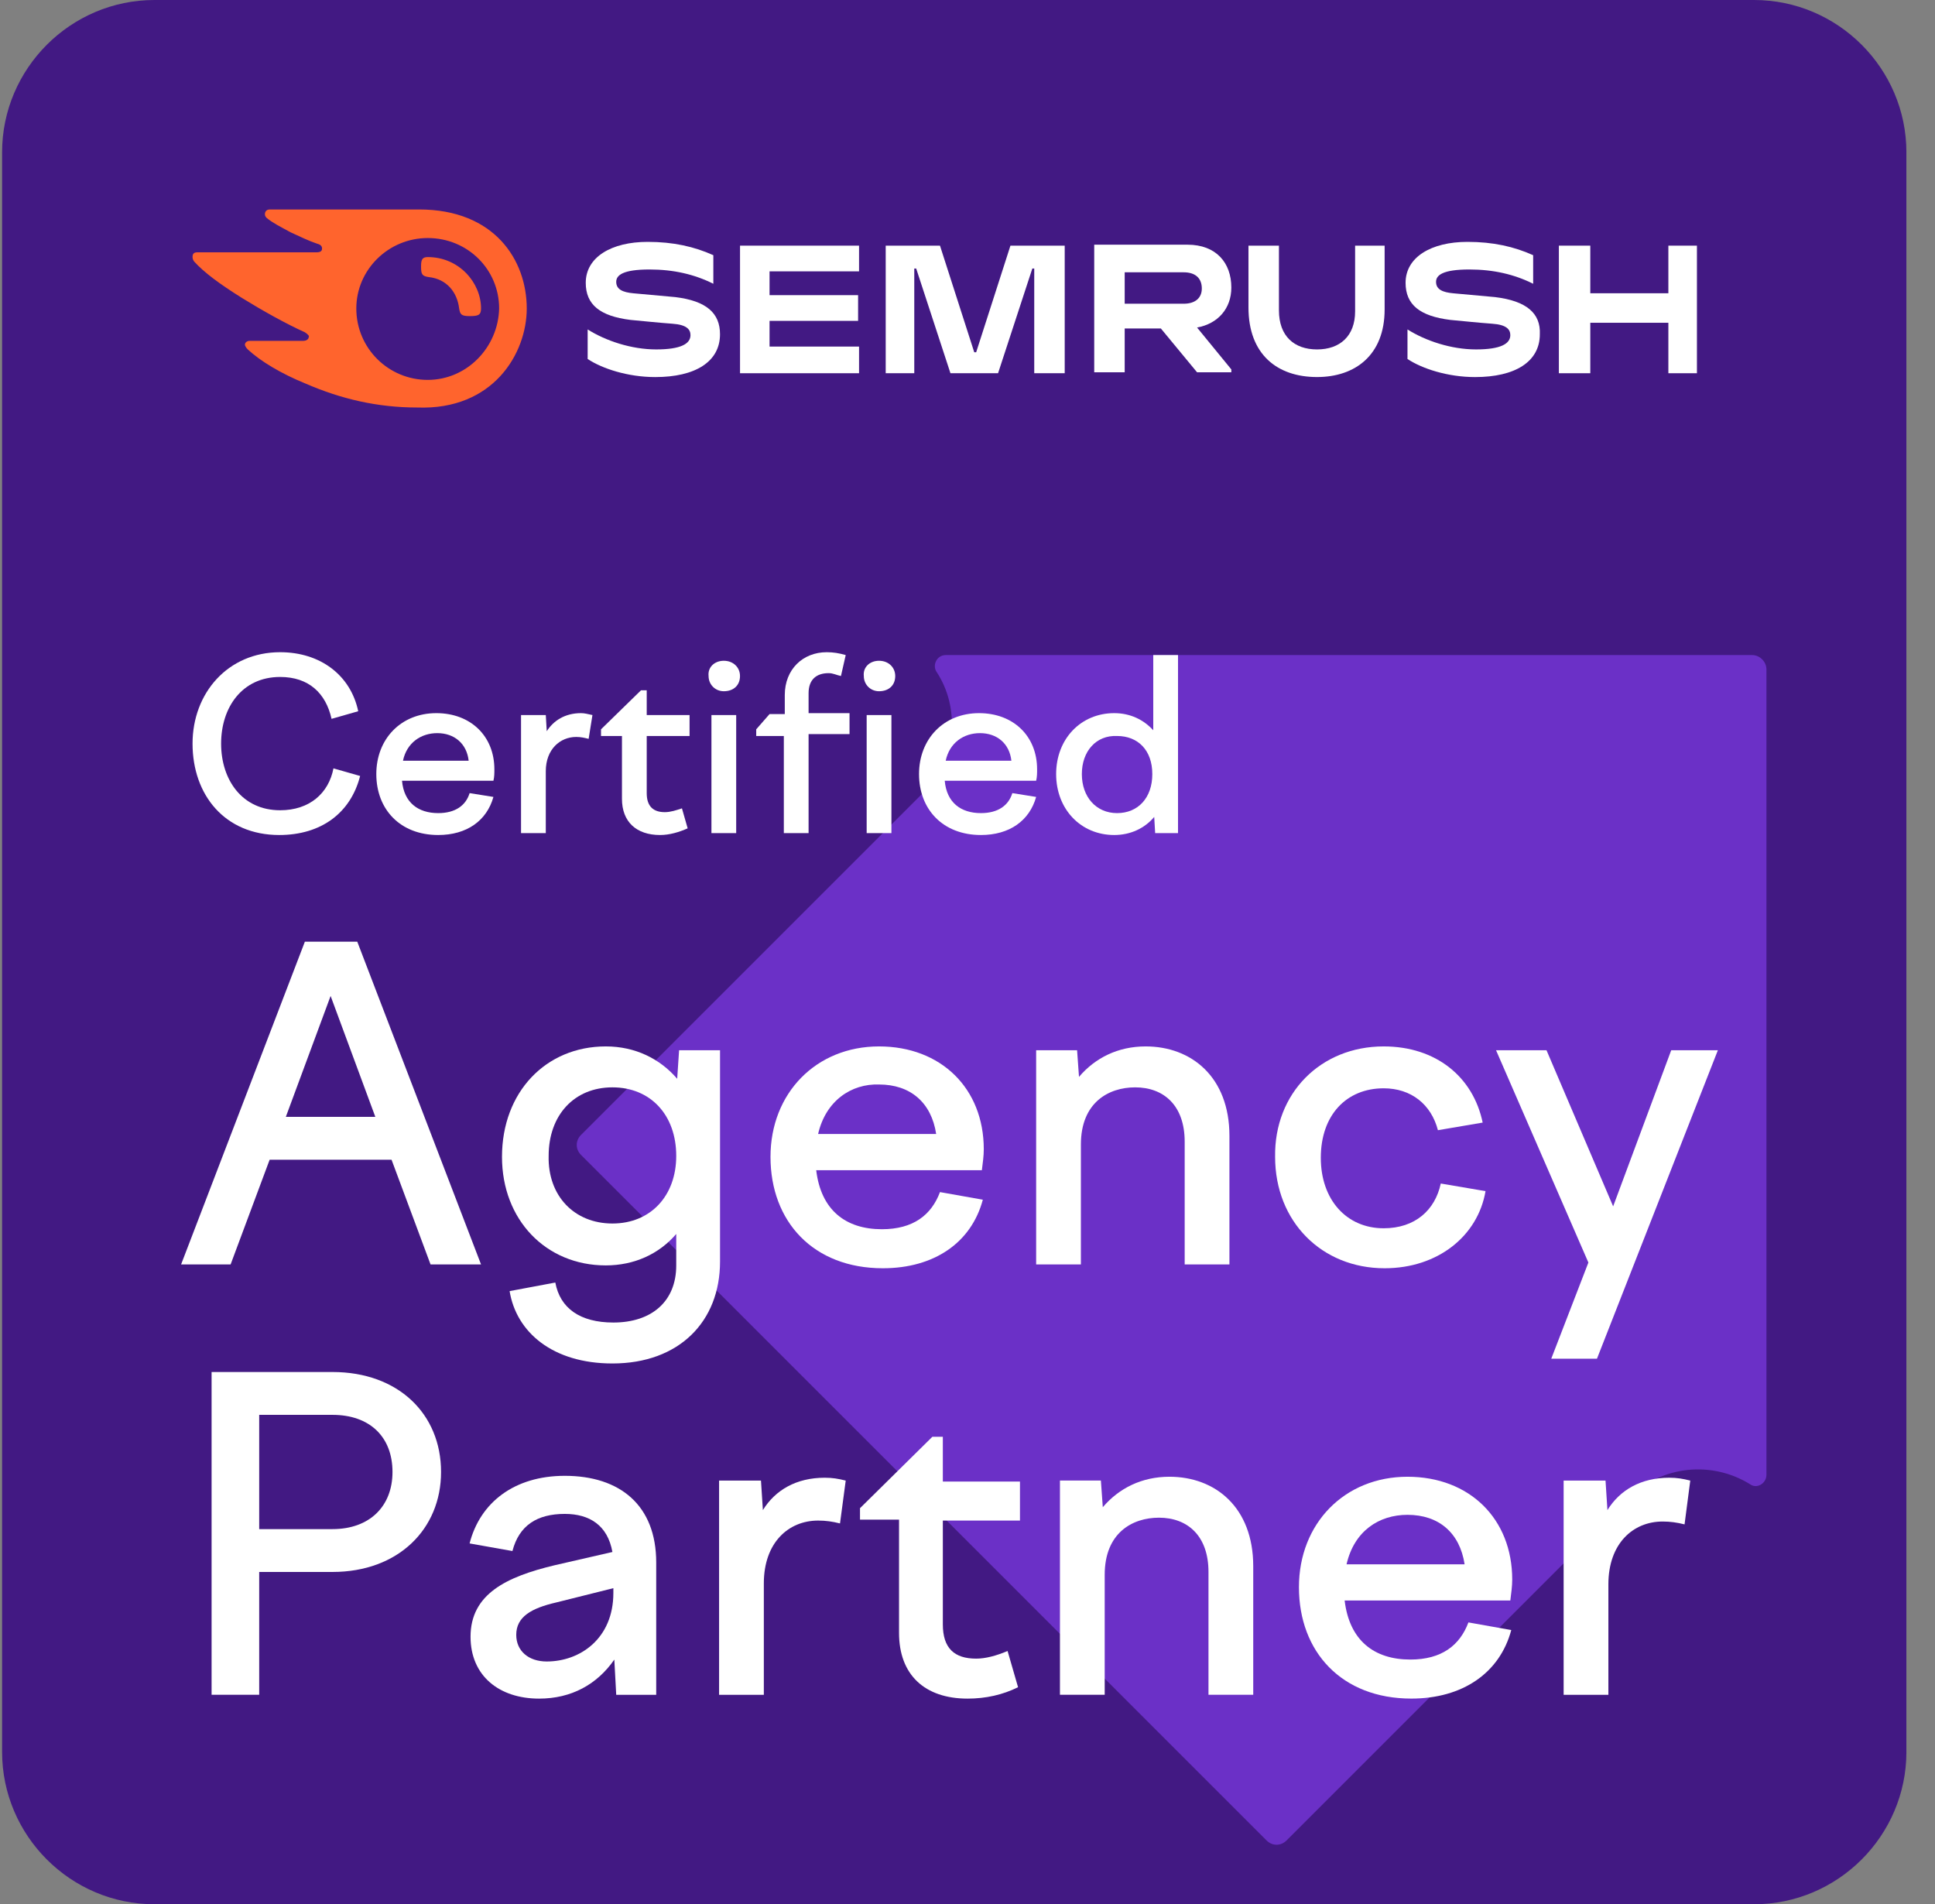
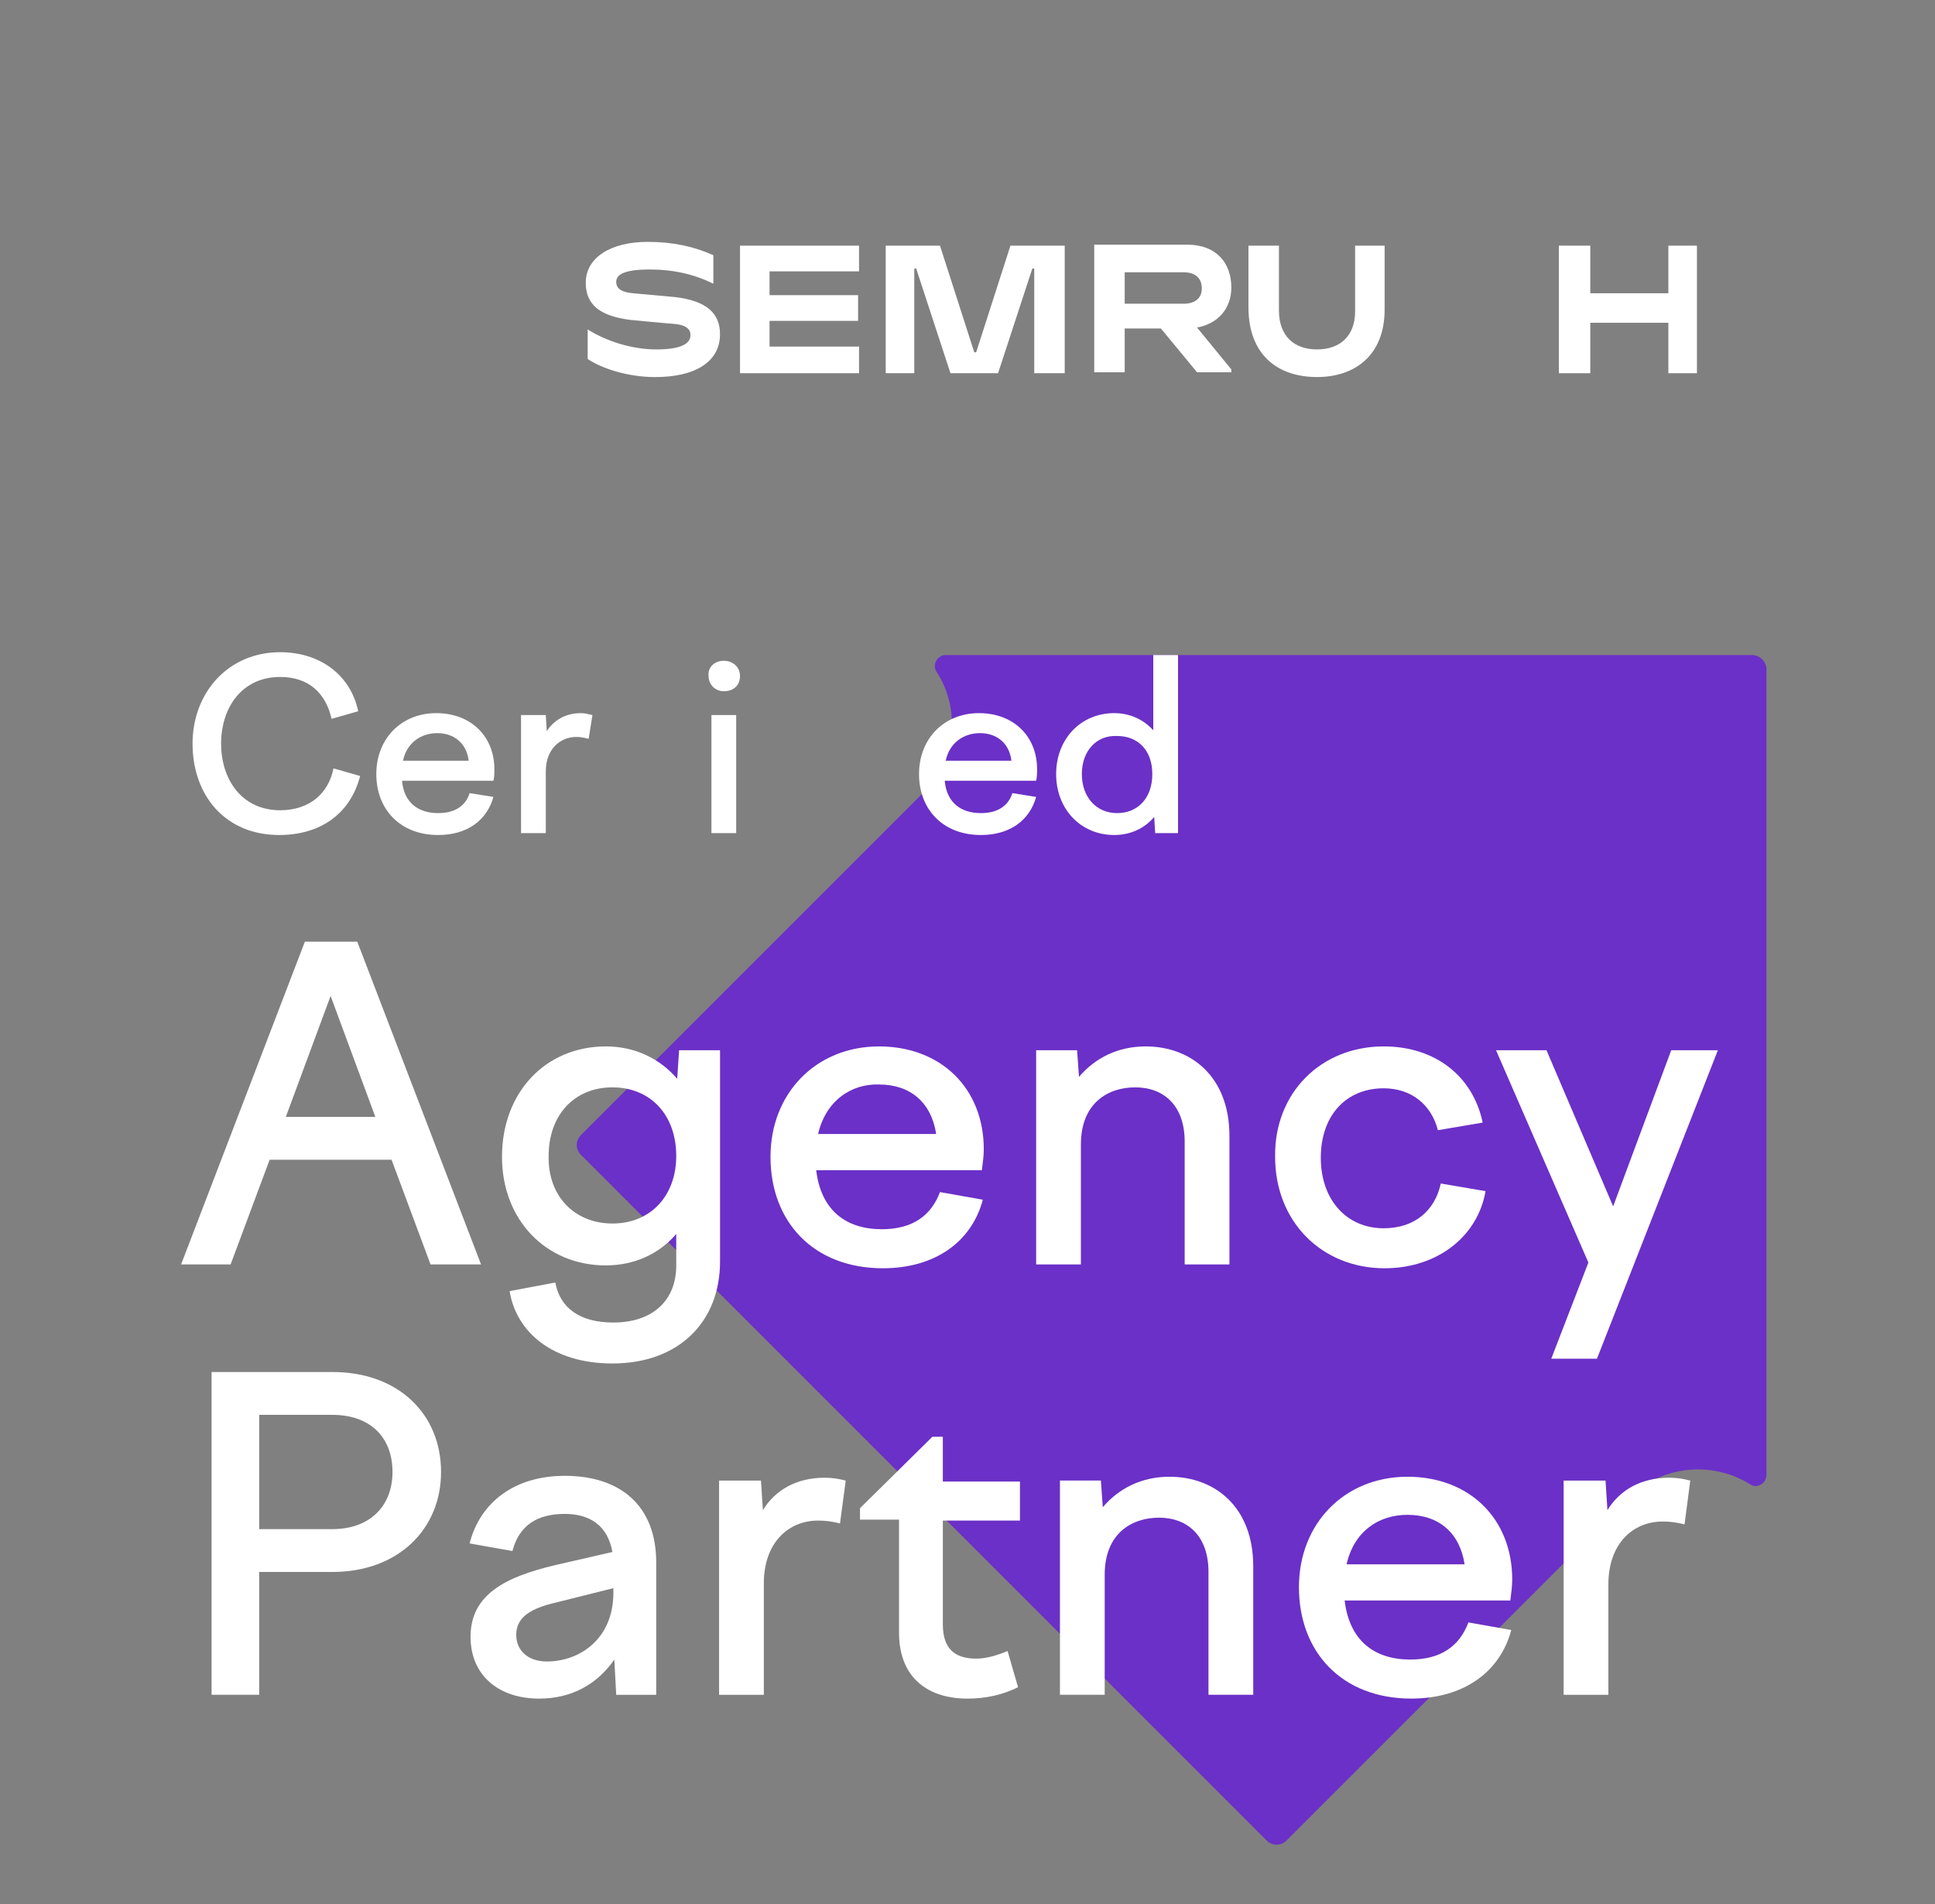
<svg xmlns="http://www.w3.org/2000/svg" width="63" height="62" viewBox="0 0 63 62" fill="none">
  <rect x="0" y="0" width="63" height="62" fill="#808080" stroke="none" />
  <g clip-path="url(#clip0_3215_18686)">
-     <path d="M57.109 62H5.028C2.3 62 0.068 59.768 0.068 57.04V4.96C0.068 2.232 2.3 0 5.028 0H57.109C59.837 0 62.069 2.232 62.069 4.96V57.04C62.069 59.768 59.837 62 57.109 62Z" fill="#421983" />
    <path d="M30.077 25.792L18.917 36.952C18.731 37.138 18.731 37.417 18.917 37.603L41.237 59.923C41.423 60.109 41.702 60.109 41.888 59.923L53.048 48.763C54.102 47.709 55.745 47.554 56.985 48.329C57.202 48.484 57.512 48.298 57.512 48.019V21.793C57.512 21.545 57.295 21.328 57.047 21.328H30.79C30.511 21.328 30.356 21.638 30.48 21.855C31.286 23.064 31.131 24.707 30.077 25.792Z" fill="#6B30C7" />
    <path d="M9.926 30.66H11.632L15.662 41.169H14.018L12.748 37.759H8.779L7.508 41.169H5.896L9.926 30.66ZM12.22 36.364L10.764 32.427L9.306 36.364H12.22Z" fill="white" />
    <path d="M19.723 34.07C20.684 34.07 21.49 34.473 22.048 35.124L22.11 34.194H23.443V41.076C23.443 43.029 22.11 44.393 19.94 44.393C17.987 44.393 16.809 43.37 16.592 42.037L18.08 41.758C18.235 42.595 18.886 43.06 19.971 43.06C21.211 43.06 22.017 42.378 22.017 41.2V40.177C21.459 40.828 20.653 41.2 19.723 41.2C17.77 41.2 16.344 39.712 16.344 37.666C16.344 35.558 17.77 34.07 19.723 34.07ZM19.94 39.836C21.18 39.836 22.017 38.937 22.017 37.635C22.017 36.302 21.18 35.403 19.94 35.403C18.7 35.403 17.863 36.302 17.863 37.635C17.832 38.937 18.7 39.836 19.94 39.836Z" fill="white" />
    <path d="M25.086 37.666C25.086 35.589 26.574 34.07 28.62 34.07C30.635 34.07 32.03 35.434 32.03 37.418C32.03 37.635 31.999 37.852 31.968 38.1H26.574C26.729 39.402 27.535 40.022 28.713 40.022C29.736 40.022 30.325 39.557 30.604 38.813L31.999 39.061C31.627 40.456 30.418 41.293 28.744 41.293C26.481 41.293 25.086 39.774 25.086 37.666ZM26.636 36.922H30.48C30.325 35.899 29.643 35.31 28.62 35.31C27.721 35.279 26.884 35.837 26.636 36.922Z" fill="white" />
    <path d="M33.735 34.194H35.068L35.13 35.062C35.657 34.442 36.401 34.07 37.3 34.07C38.788 34.07 40.028 35.062 40.028 36.984V41.169H38.571V37.17C38.571 35.992 37.889 35.403 36.959 35.403C36.091 35.403 35.192 35.899 35.192 37.263V41.169H33.735V34.194Z" fill="white" />
    <path d="M45.049 34.07C46.754 34.07 47.963 35.062 48.273 36.55L46.816 36.798C46.599 35.961 45.948 35.434 45.049 35.434C43.84 35.434 43.003 36.302 43.003 37.697C43.003 39.061 43.84 39.991 45.049 39.991C46.072 39.991 46.723 39.402 46.909 38.534L48.366 38.782C48.118 40.239 46.816 41.293 45.08 41.293C43.034 41.293 41.515 39.774 41.515 37.666C41.484 35.589 43.003 34.07 45.049 34.07Z" fill="white" />
    <path d="M50.351 34.194L52.521 39.278L54.412 34.194H55.931L51.994 44.238H50.506L51.715 41.107L48.708 34.194H50.351Z" fill="white" />
    <path d="M6.889 44.671H10.826C12.965 44.671 14.36 46.035 14.36 47.926C14.36 49.786 12.965 51.181 10.826 51.181H8.439V55.18H6.889V44.671ZM8.439 46.097V49.786H10.826C12.035 49.786 12.779 49.042 12.779 47.926C12.779 46.779 12.035 46.066 10.826 46.066H8.439V46.097Z" fill="white" />
    <path d="M20.001 54.034C19.443 54.84 18.606 55.305 17.552 55.305C16.25 55.305 15.32 54.561 15.32 53.29C15.32 51.895 16.498 51.337 18.048 50.965L19.939 50.531C19.784 49.663 19.195 49.291 18.389 49.291C17.49 49.291 16.901 49.663 16.684 50.5L15.289 50.252C15.63 48.919 16.746 48.051 18.389 48.051C20.187 48.051 21.365 49.012 21.365 50.872V55.181H20.063L20.001 54.034ZM17.8 54.096C18.885 54.096 19.97 53.352 19.97 51.864V51.709L18.11 52.174C17.304 52.36 16.808 52.639 16.808 53.228C16.808 53.755 17.211 54.096 17.8 54.096Z" fill="white" />
    <path d="M23.412 48.206H24.776L24.838 49.167C25.241 48.516 25.923 48.113 26.853 48.113C27.101 48.113 27.287 48.144 27.535 48.206L27.349 49.601C27.101 49.539 26.884 49.508 26.636 49.508C25.675 49.508 24.869 50.221 24.869 51.554V55.181H23.412V48.206Z" fill="white" />
    <path d="M30.356 46.78H30.697V48.237H33.208V49.508H30.697V52.887C30.697 53.662 31.069 54.003 31.782 54.003C32.092 54.003 32.433 53.91 32.805 53.755L33.146 54.933C32.65 55.181 32.092 55.305 31.503 55.305C30.108 55.305 29.271 54.53 29.271 53.166V49.477H28V49.105L30.356 46.78Z" fill="white" />
    <path d="M34.51 48.205H35.843L35.905 49.073C36.432 48.453 37.176 48.081 38.075 48.081C39.563 48.081 40.803 49.073 40.803 50.995V55.18H39.346V51.181C39.346 50.003 38.664 49.414 37.734 49.414C36.866 49.414 35.967 49.91 35.967 51.274V55.18H34.51V48.205Z" fill="white" />
    <path d="M42.291 51.677C42.291 49.6 43.779 48.081 45.825 48.081C47.84 48.081 49.235 49.445 49.235 51.429C49.235 51.646 49.204 51.863 49.173 52.111H43.779C43.934 53.413 44.74 54.033 45.918 54.033C46.941 54.033 47.53 53.568 47.809 52.824L49.204 53.072C48.832 54.467 47.623 55.304 45.949 55.304C43.686 55.304 42.291 53.785 42.291 51.677ZM43.841 50.933H47.685C47.53 49.91 46.848 49.321 45.825 49.321C44.895 49.321 44.089 49.848 43.841 50.933Z" fill="white" />
    <path d="M50.909 48.206H52.273L52.335 49.167C52.738 48.516 53.42 48.113 54.35 48.113C54.598 48.113 54.784 48.144 55.032 48.206L54.846 49.632C54.598 49.57 54.381 49.539 54.133 49.539C53.172 49.539 52.366 50.252 52.366 51.585V55.181H50.909V48.206Z" fill="white" />
    <path d="M40.09 9.362C40.09 8.556 39.594 7.967 38.664 7.967H35.626V12.121H36.618V10.695H37.796L38.974 12.121H40.09V12.028L38.974 10.664C39.656 10.54 40.09 10.044 40.09 9.362ZM38.54 9.889H36.618V8.866H38.54C38.912 8.866 39.129 9.052 39.129 9.393C39.129 9.703 38.912 9.889 38.54 9.889Z" fill="white" />
    <path d="M55.249 7.998H54.319V9.548H51.777V7.998H50.754V12.152H51.777V10.509H54.319V12.152H55.249V7.998Z" fill="white" />
    <path d="M32.898 7.998L31.782 11.47H31.72L30.604 7.998H28.837V12.152H29.767V8.742H29.829L30.945 12.152H32.495L33.611 8.742H33.673V12.152H34.665V7.998H32.898Z" fill="white" />
    <path d="M21.985 9.673C21.644 9.642 20.962 9.58 20.621 9.549C20.28 9.518 20.063 9.425 20.063 9.177C20.063 8.96 20.28 8.774 21.148 8.774C21.923 8.774 22.605 8.929 23.225 9.239V8.309C22.605 8.03 21.923 7.875 21.086 7.875C19.908 7.875 19.071 8.371 19.071 9.208C19.071 9.921 19.536 10.293 20.528 10.416C20.869 10.447 21.458 10.509 21.892 10.54C22.357 10.572 22.481 10.726 22.481 10.912C22.481 11.191 22.171 11.377 21.365 11.377C20.559 11.377 19.722 11.098 19.133 10.726V11.688C19.598 11.998 20.435 12.277 21.334 12.277C22.636 12.277 23.442 11.78 23.442 10.882C23.442 10.2 23.008 9.797 21.985 9.673Z" fill="white" />
    <path d="M24.094 7.998V12.152H27.969V11.284H25.055V10.447H27.938V9.61H25.055V8.835H27.969V7.998H24.094Z" fill="white" />
-     <path d="M48.677 9.673C48.336 9.642 47.654 9.58 47.313 9.549C46.972 9.518 46.755 9.425 46.755 9.177C46.755 8.96 46.972 8.774 47.84 8.774C48.615 8.774 49.297 8.929 49.917 9.239V8.309C49.297 8.03 48.615 7.875 47.778 7.875C46.6 7.875 45.763 8.371 45.763 9.208C45.763 9.921 46.228 10.293 47.22 10.416C47.561 10.447 48.15 10.509 48.584 10.54C49.049 10.572 49.173 10.726 49.173 10.912C49.173 11.191 48.863 11.377 48.057 11.377C47.251 11.377 46.414 11.098 45.825 10.726V11.688C46.29 11.998 47.127 12.277 48.026 12.277C49.328 12.277 50.134 11.78 50.134 10.882C50.165 10.2 49.7 9.797 48.677 9.673Z" fill="white" />
    <path d="M44.12 7.998V10.137C44.12 10.943 43.624 11.377 42.88 11.377C42.136 11.377 41.64 10.943 41.64 10.106V7.998H40.648V10.013C40.648 11.532 41.578 12.276 42.88 12.276C44.12 12.276 45.081 11.563 45.081 10.075V7.998H44.12Z" fill="white" />
-     <path d="M15.662 10.044C15.662 10.261 15.569 10.292 15.29 10.292C15.011 10.292 14.98 10.23 14.949 10.044C14.887 9.517 14.546 9.083 13.957 9.021C13.74 8.99 13.709 8.928 13.709 8.68C13.709 8.463 13.74 8.37 13.926 8.37C14.949 8.37 15.662 9.207 15.662 10.044ZM17.15 10.044C17.15 8.463 16.096 6.82 13.647 6.82H8.78C8.687 6.82 8.625 6.882 8.625 6.975C8.625 7.037 8.656 7.068 8.687 7.099C8.873 7.254 9.121 7.378 9.462 7.564C9.803 7.719 10.051 7.843 10.33 7.936C10.454 7.967 10.485 8.029 10.485 8.091C10.485 8.184 10.423 8.215 10.299 8.215H6.424C6.3 8.215 6.269 8.277 6.269 8.37C6.269 8.432 6.3 8.494 6.331 8.525C6.641 8.866 7.137 9.238 7.881 9.703C8.532 10.106 9.307 10.54 9.927 10.819C10.02 10.881 10.082 10.943 10.051 10.974C10.051 11.036 9.989 11.098 9.865 11.098H8.129C8.036 11.098 7.974 11.16 7.974 11.222C7.974 11.253 8.005 11.315 8.067 11.377C8.47 11.749 9.121 12.152 9.958 12.493C11.105 12.989 12.283 13.268 13.585 13.268C16.065 13.361 17.15 11.501 17.15 10.044ZM13.926 12.369C12.655 12.369 11.601 11.346 11.601 10.044C11.601 8.773 12.655 7.75 13.926 7.75C15.228 7.75 16.251 8.773 16.251 10.044C16.22 11.315 15.197 12.369 13.926 12.369Z" fill="#FF642D" />
    <path d="M9.121 21.235C10.423 21.235 11.415 21.979 11.663 23.157L10.795 23.405C10.609 22.568 10.051 22.041 9.121 22.041C7.881 22.041 7.199 23.033 7.199 24.211C7.199 25.389 7.881 26.381 9.121 26.381C10.082 26.381 10.702 25.823 10.857 25.017L11.725 25.265C11.415 26.474 10.454 27.187 9.09 27.187C7.323 27.187 6.269 25.885 6.269 24.211C6.269 22.568 7.416 21.235 9.121 21.235Z" fill="white" />
    <path d="M12.252 25.203C12.252 24.056 13.058 23.219 14.205 23.219C15.321 23.219 16.096 23.963 16.096 25.048C16.096 25.172 16.096 25.296 16.065 25.42H13.089C13.151 26.133 13.616 26.474 14.267 26.474C14.825 26.474 15.166 26.226 15.29 25.823L16.065 25.947C15.848 26.722 15.197 27.187 14.267 27.187C13.027 27.187 12.252 26.35 12.252 25.203ZM13.12 24.769H15.259C15.197 24.211 14.794 23.87 14.236 23.87C13.709 23.87 13.244 24.18 13.12 24.769Z" fill="white" />
    <path d="M17.026 23.281H17.77L17.801 23.808C18.018 23.467 18.39 23.219 18.917 23.219C19.041 23.219 19.134 23.25 19.289 23.281L19.165 24.056C19.041 24.025 18.917 23.994 18.762 23.994C18.235 23.994 17.77 24.397 17.77 25.11V27.125H16.964V23.281H17.026Z" fill="white" />
-     <path d="M20.87 22.475H21.056V23.281H22.451V23.963H21.056V25.823C21.056 26.257 21.273 26.443 21.645 26.443C21.831 26.443 22.017 26.381 22.203 26.319L22.389 26.97C22.11 27.094 21.8 27.187 21.49 27.187C20.715 27.187 20.25 26.753 20.25 26.009V23.963H19.568V23.746L20.87 22.475Z" fill="white" />
    <path d="M23.566 21.514C23.876 21.514 24.093 21.731 24.093 22.01C24.093 22.32 23.876 22.506 23.566 22.506C23.287 22.506 23.07 22.289 23.07 22.01C23.039 21.731 23.256 21.514 23.566 21.514ZM23.163 23.281H23.969V27.125H23.163V23.281Z" fill="white" />
-     <path d="M26.326 23.963V27.125H25.52V23.963H24.621V23.746L25.055 23.25H25.551V22.63C25.551 21.793 26.14 21.235 26.915 21.235C27.132 21.235 27.318 21.266 27.535 21.328L27.38 22.01C27.225 21.979 27.132 21.917 26.977 21.917C26.574 21.917 26.326 22.134 26.326 22.568V23.219H27.659V23.901H26.326V23.963ZM28.62 21.514C28.93 21.514 29.147 21.731 29.147 22.01C29.147 22.32 28.93 22.506 28.62 22.506C28.341 22.506 28.124 22.289 28.124 22.01C28.093 21.731 28.31 21.514 28.62 21.514ZM28.217 23.281H29.023V27.125H28.217V23.281Z" fill="white" />
    <path d="M29.922 25.203C29.922 24.056 30.728 23.219 31.875 23.219C32.991 23.219 33.766 23.963 33.766 25.048C33.766 25.172 33.766 25.296 33.735 25.42H30.759C30.821 26.133 31.286 26.474 31.937 26.474C32.495 26.474 32.836 26.226 32.96 25.823L33.735 25.947C33.518 26.722 32.867 27.187 31.937 27.187C30.697 27.187 29.922 26.35 29.922 25.203ZM30.79 24.769H32.929C32.867 24.211 32.464 23.87 31.906 23.87C31.379 23.87 30.914 24.18 30.79 24.769Z" fill="white" />
    <path d="M37.61 27.125L37.579 26.598C37.269 26.97 36.804 27.187 36.277 27.187C35.192 27.187 34.386 26.35 34.386 25.203C34.386 24.056 35.192 23.219 36.277 23.219C36.804 23.219 37.238 23.436 37.548 23.777V21.328H38.354V27.125H37.61ZM35.223 25.203C35.223 25.947 35.688 26.474 36.37 26.474C37.052 26.474 37.517 25.978 37.517 25.203C37.517 24.428 37.052 23.963 36.37 23.963C35.688 23.932 35.223 24.459 35.223 25.203Z" fill="white" />
  </g>
  <defs>
    <clipPath id="clip0_3215_18686">
      <rect width="62" height="62" fill="white" transform="translate(0.068)" />
    </clipPath>
  </defs>
</svg>